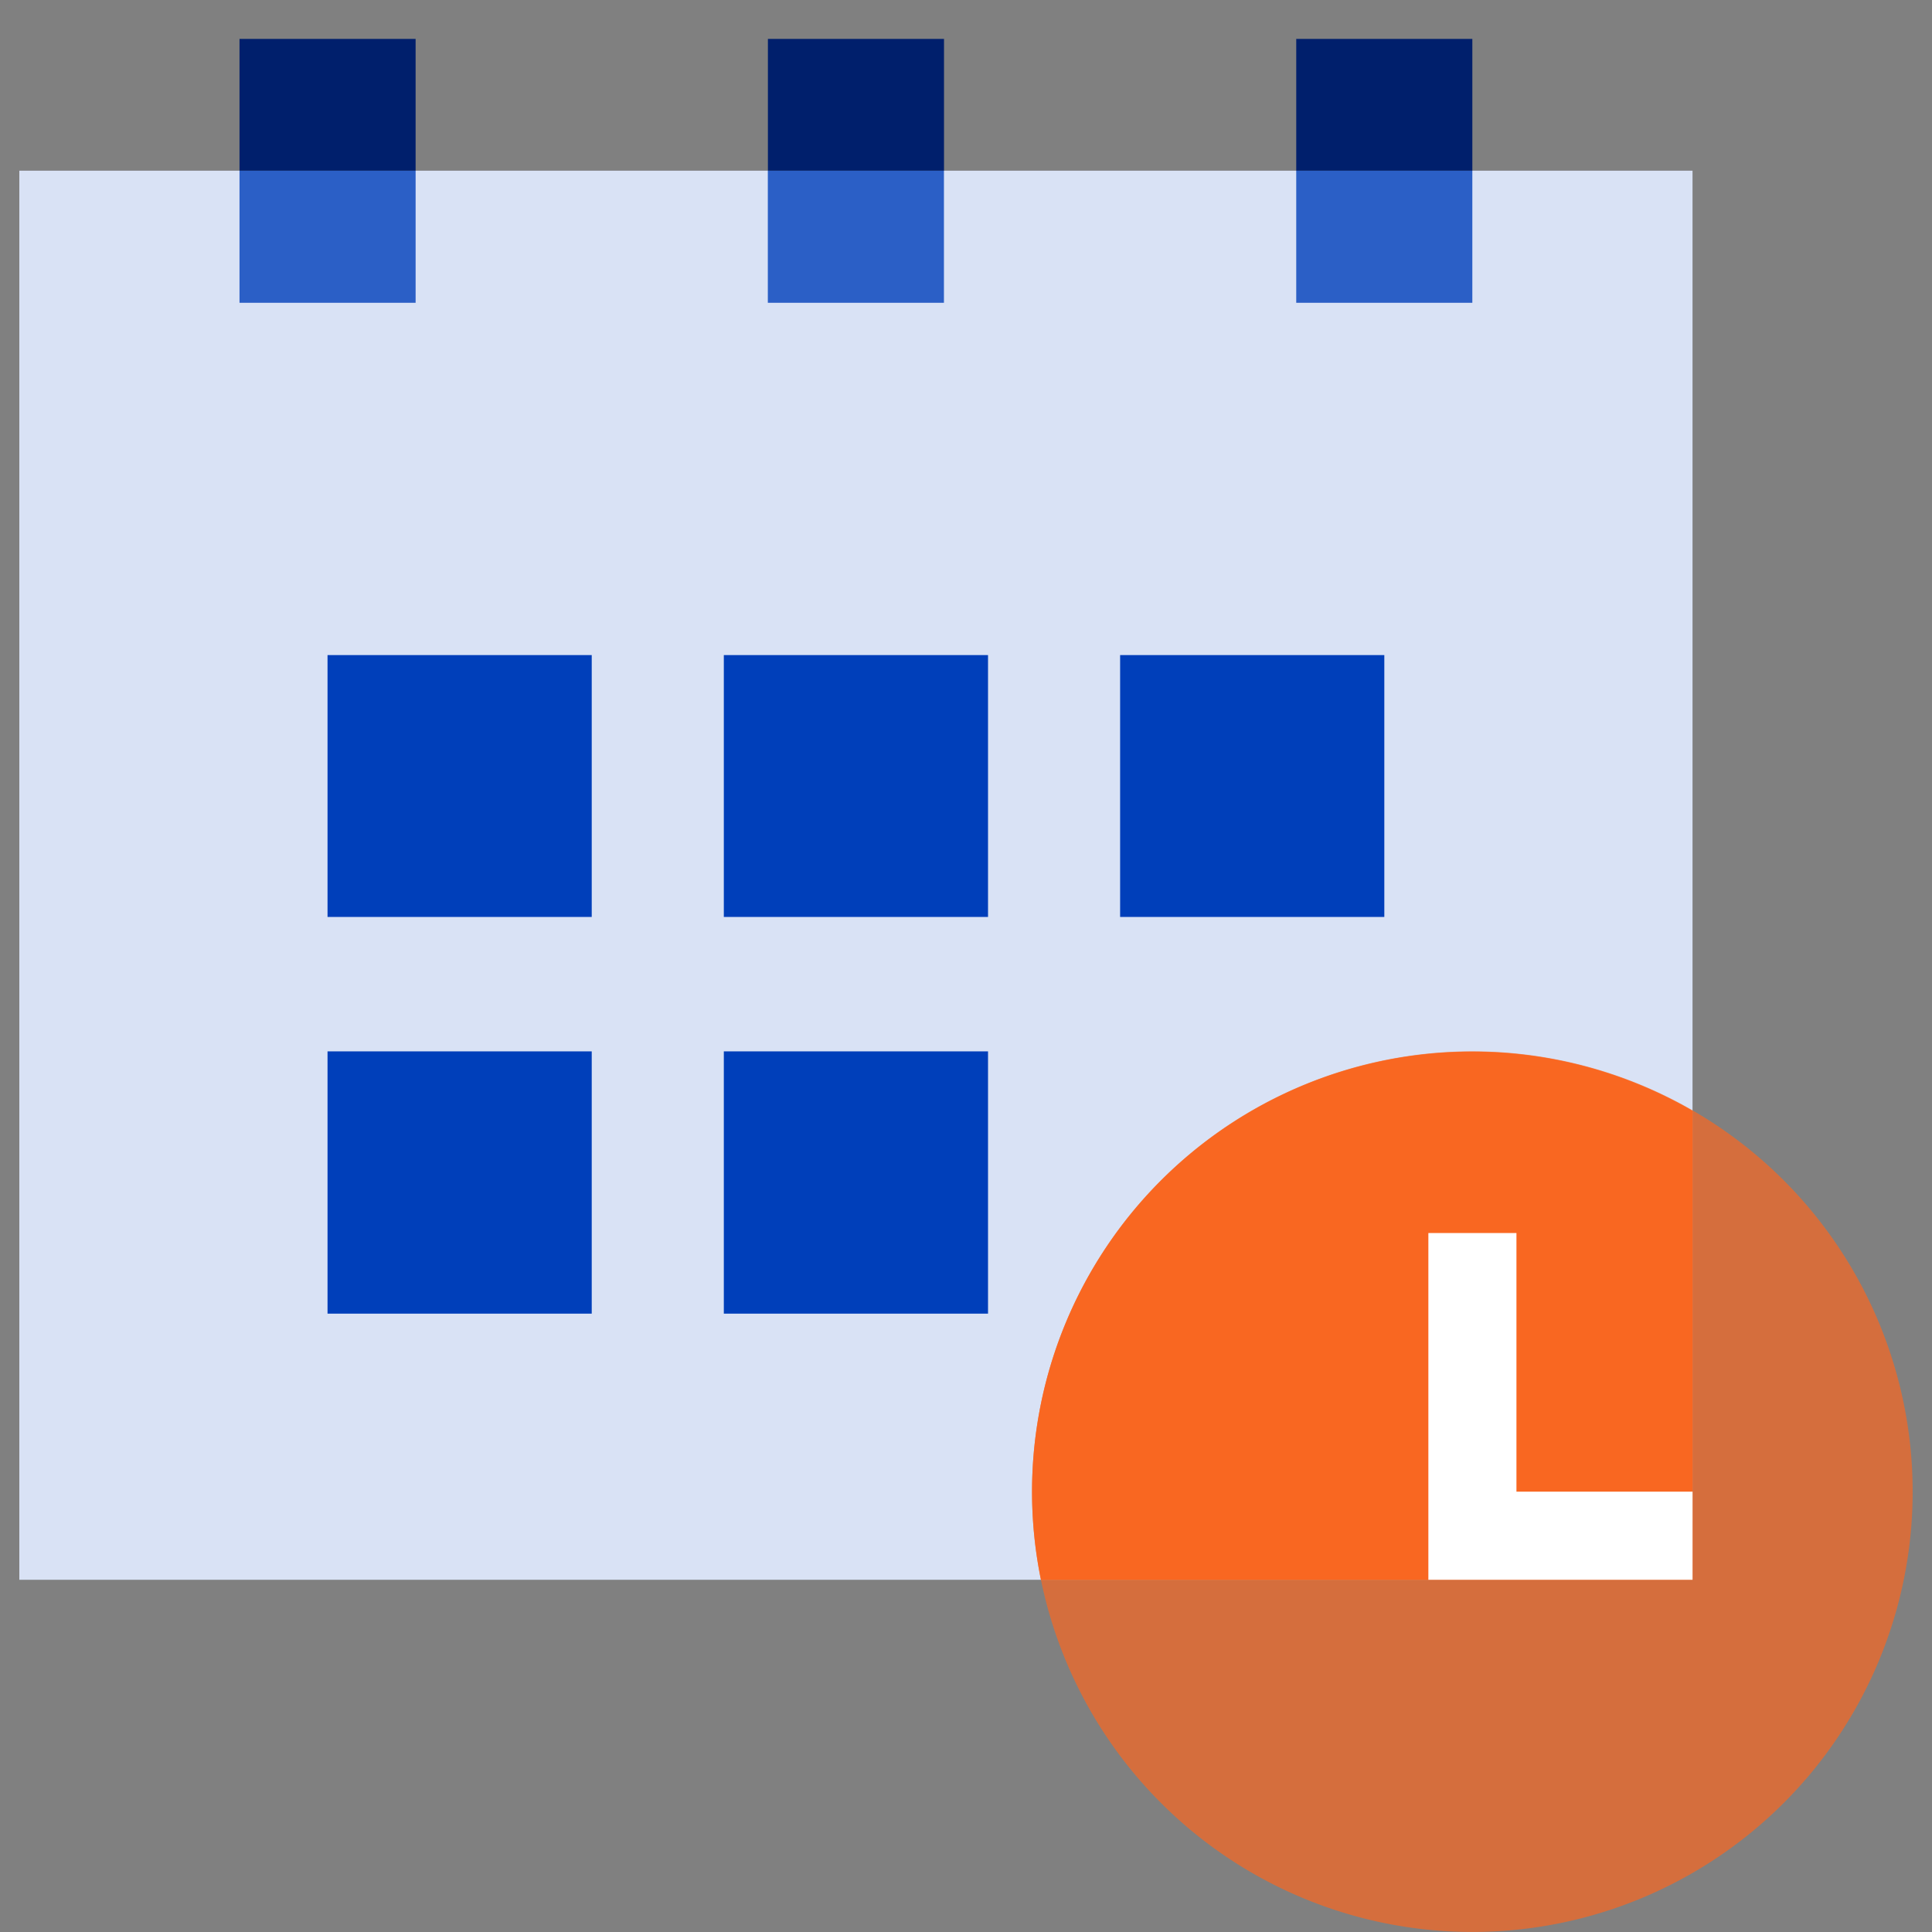
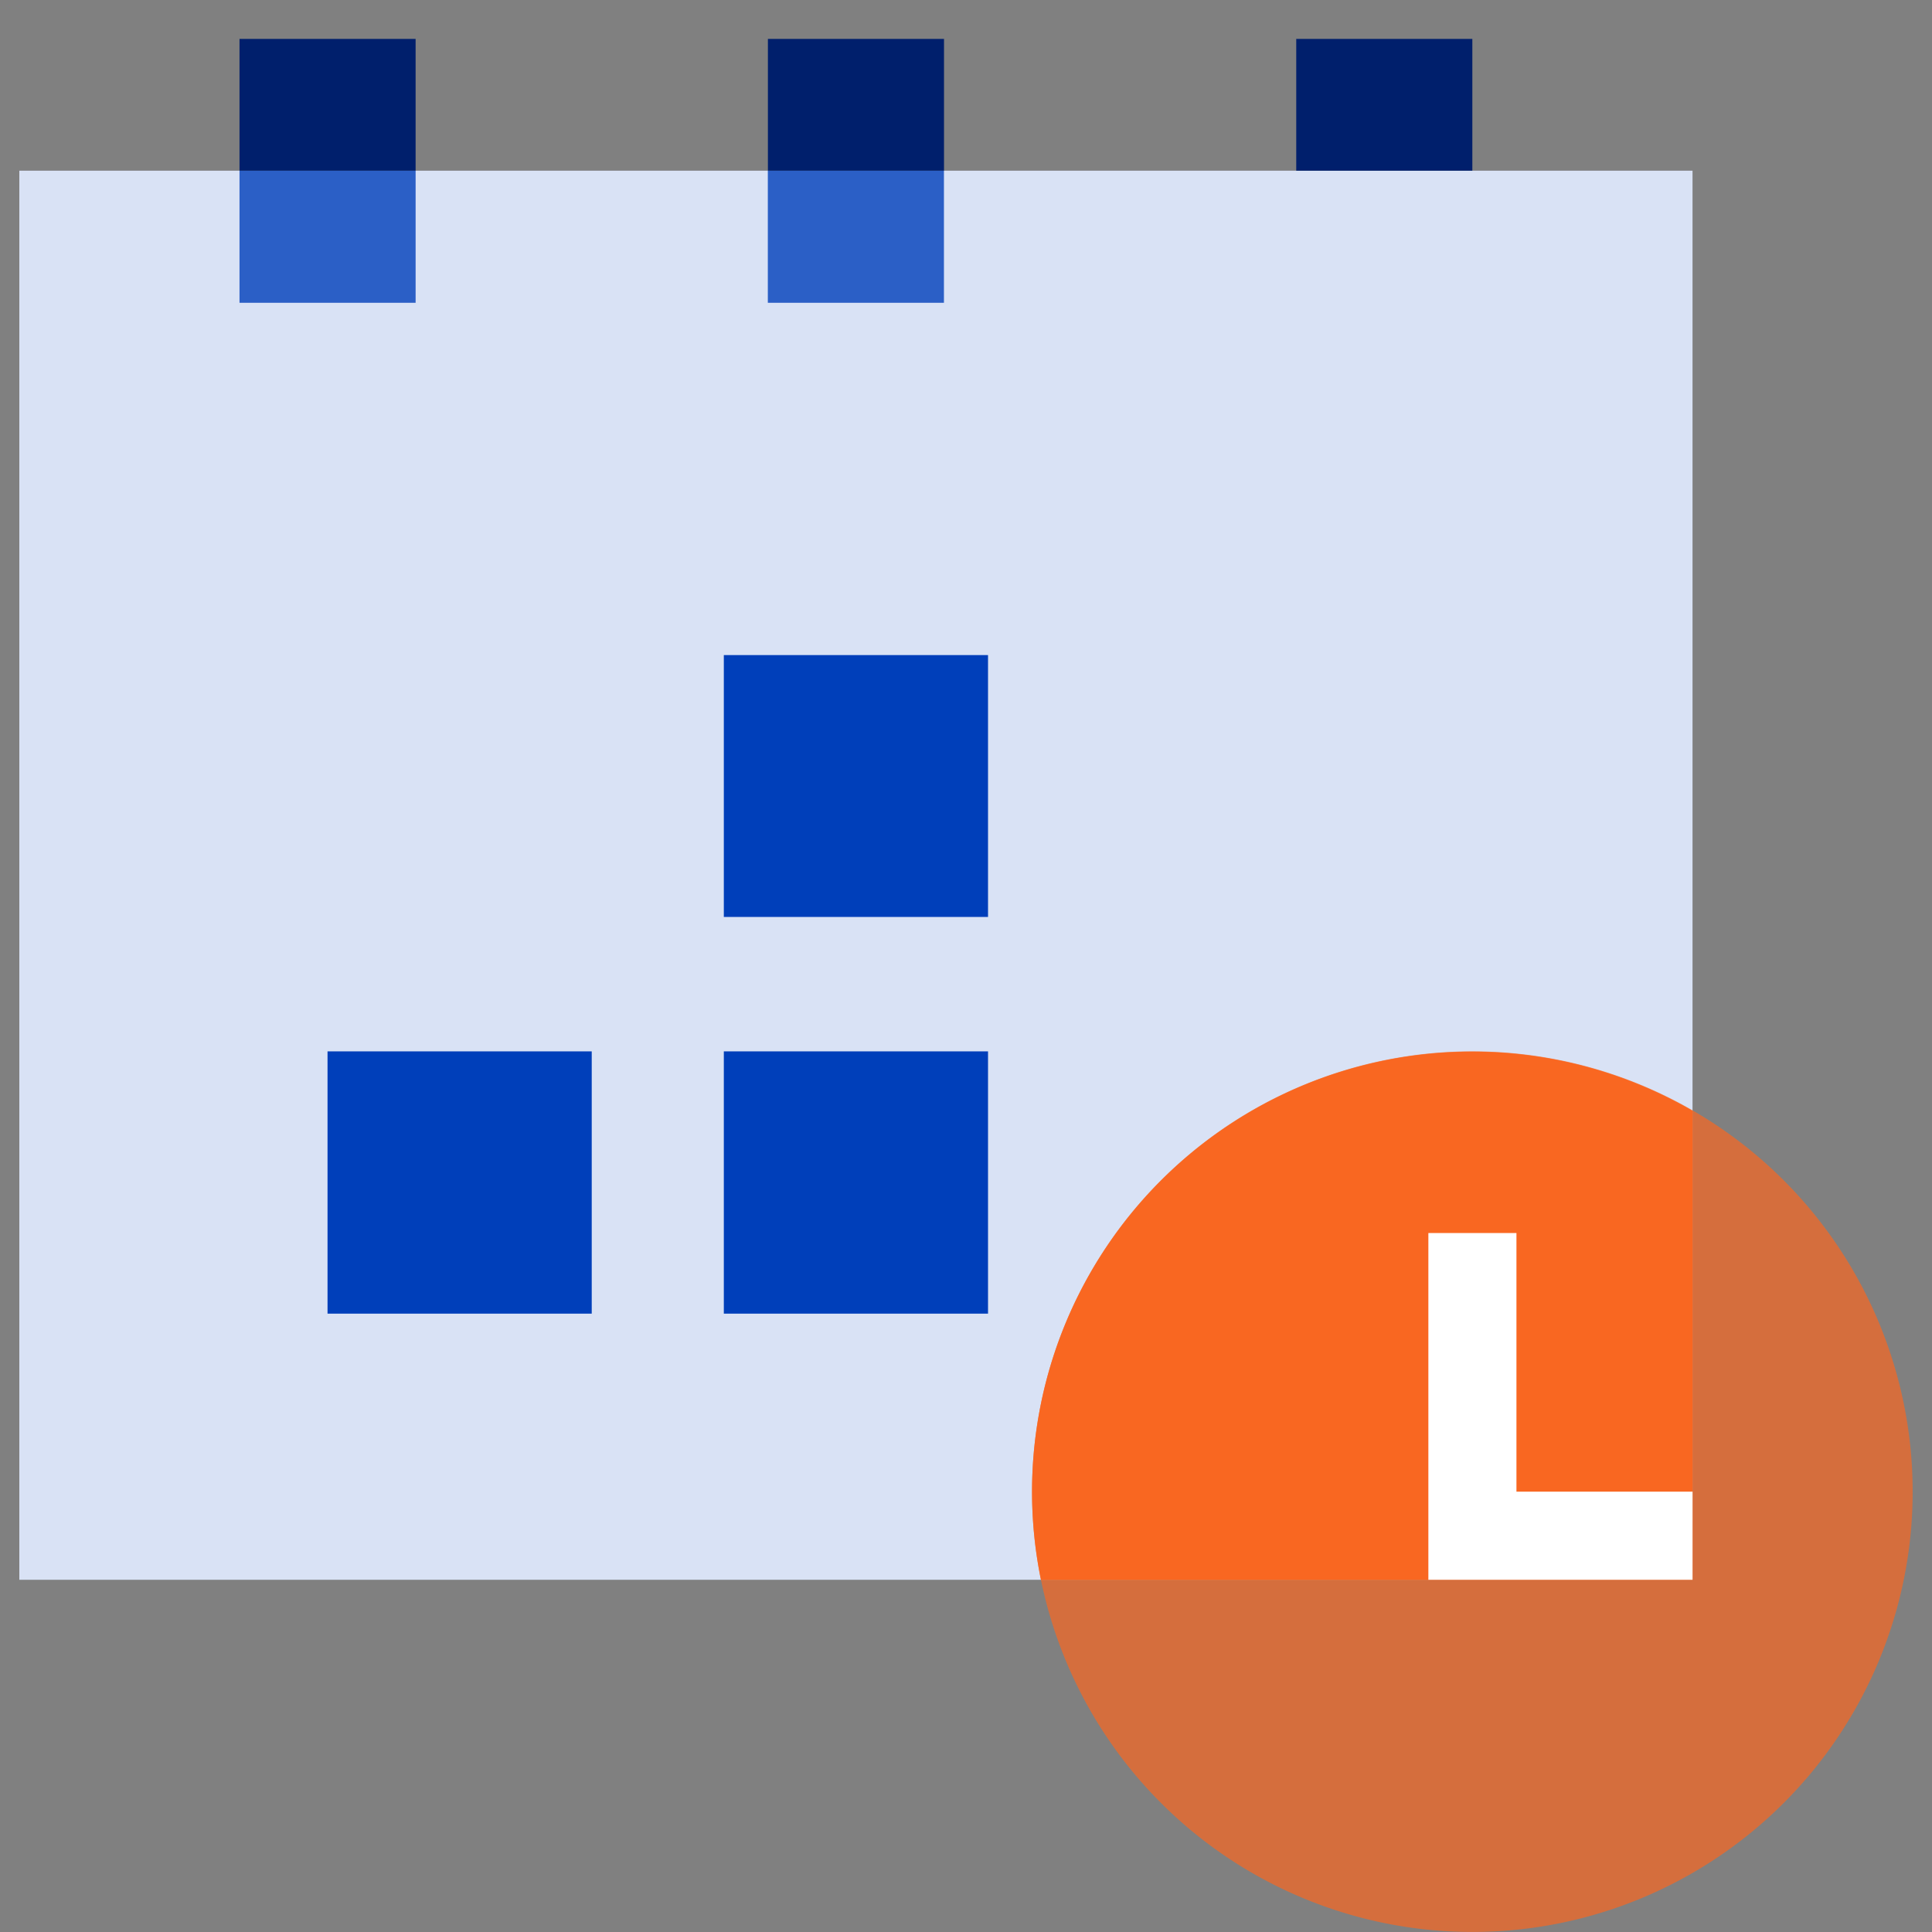
<svg xmlns="http://www.w3.org/2000/svg" width="100" height="100" viewBox="0 0 100 100">
  <rect x="0" y="0" width="100" height="100" fill="#808080" stroke="none" />
  <defs>
    <clipPath id="clip-path">
      <rect id="Rectangle_18017" data-name="Rectangle 18017" width="98" height="97.986" fill="none" />
    </clipPath>
    <clipPath id="clip-path-2">
      <rect id="Rectangle_18004" data-name="Rectangle 18004" width="97.999" height="97.985" fill="none" />
    </clipPath>
    <clipPath id="clip-path-3">
      <rect id="Rectangle_18003" data-name="Rectangle 18003" width="45.581" height="45.581" fill="none" />
    </clipPath>
  </defs>
  <g id="icon-realtime" transform="translate(-407 -2740)">
    <rect id="Rectangle_17937" data-name="Rectangle 17937" width="100" height="100" transform="translate(407 2740)" fill="none" />
    <g id="Group_56171" data-name="Group 56171" transform="translate(408 2742.013)">
      <g id="Group_56170" data-name="Group 56170" clip-path="url(#clip-path)">
        <rect id="Rectangle_18002" data-name="Rectangle 18002" width="86.605" height="72.934" transform="translate(0 6.822)" fill="#d9e2f5" />
        <g id="Group_56167" data-name="Group 56167" transform="translate(0 0.002)">
          <g id="Group_56166" data-name="Group 56166" clip-path="url(#clip-path-2)">
            <g id="Group_56165" data-name="Group 56165" transform="translate(52.419 52.404)" opacity="0.7">
              <g id="Group_56164" data-name="Group 56164">
                <g id="Group_56163" data-name="Group 56163" clip-path="url(#clip-path-3)">
                  <path id="Path_13496" data-name="Path 13496" d="M60.745,37.95a22.79,22.79,0,1,1-22.79-22.79,22.791,22.791,0,0,1,22.79,22.79" transform="translate(-15.165 -15.161)" fill="#f96721" />
                </g>
              </g>
            </g>
          </g>
        </g>
        <rect id="Rectangle_18005" data-name="Rectangle 18005" width="13.675" height="13.554" transform="translate(36.465 31.894)" fill="#003fba" />
-         <rect id="Rectangle_18006" data-name="Rectangle 18006" width="13.675" height="13.554" transform="translate(15.953 31.894)" fill="#003fba" />
-         <rect id="Rectangle_18007" data-name="Rectangle 18007" width="13.675" height="13.554" transform="translate(56.977 31.894)" fill="#003fba" />
        <rect id="Rectangle_18008" data-name="Rectangle 18008" width="13.675" height="13.575" transform="translate(36.465 52.406)" fill="#003fba" />
        <rect id="Rectangle_18009" data-name="Rectangle 18009" width="13.675" height="13.575" transform="translate(15.953 52.406)" fill="#003fba" />
        <rect id="Rectangle_18010" data-name="Rectangle 18010" width="9.115" height="6.837" transform="translate(11.397 6.822)" fill="#2b5fc6" />
-         <rect id="Rectangle_18011" data-name="Rectangle 18011" width="9.115" height="6.837" transform="translate(66.093 6.822)" fill="#2b5fc6" />
        <rect id="Rectangle_18012" data-name="Rectangle 18012" width="9.115" height="6.824" transform="translate(11.397 -0.002)" fill="#001f6c" />
        <rect id="Rectangle_18013" data-name="Rectangle 18013" width="9.115" height="6.837" transform="translate(38.743 6.822)" fill="#2b5fc6" />
        <rect id="Rectangle_18014" data-name="Rectangle 18014" width="9.115" height="6.824" transform="translate(38.747 -0.002)" fill="#001f6c" />
        <rect id="Rectangle_18015" data-name="Rectangle 18015" width="9.115" height="6.824" transform="translate(66.093 -0.002)" fill="#001f6c" />
        <g id="Group_56169" data-name="Group 56169" transform="translate(0 0.002)">
          <g id="Group_56168" data-name="Group 56168" clip-path="url(#clip-path-2)">
            <path id="Path_13497" data-name="Path 13497" d="M49.351,18.234A22.781,22.781,0,0,0,15.624,42.507H49.351Z" transform="translate(37.254 37.245)" fill="#f96721" />
            <path id="Path_13498" data-name="Path 13498" d="M34.773,35.827H21.1V17.88h4.559V31.268h9.115Z" transform="translate(51.832 43.925)" fill="#fff" />
          </g>
        </g>
      </g>
    </g>
  </g>
</svg>